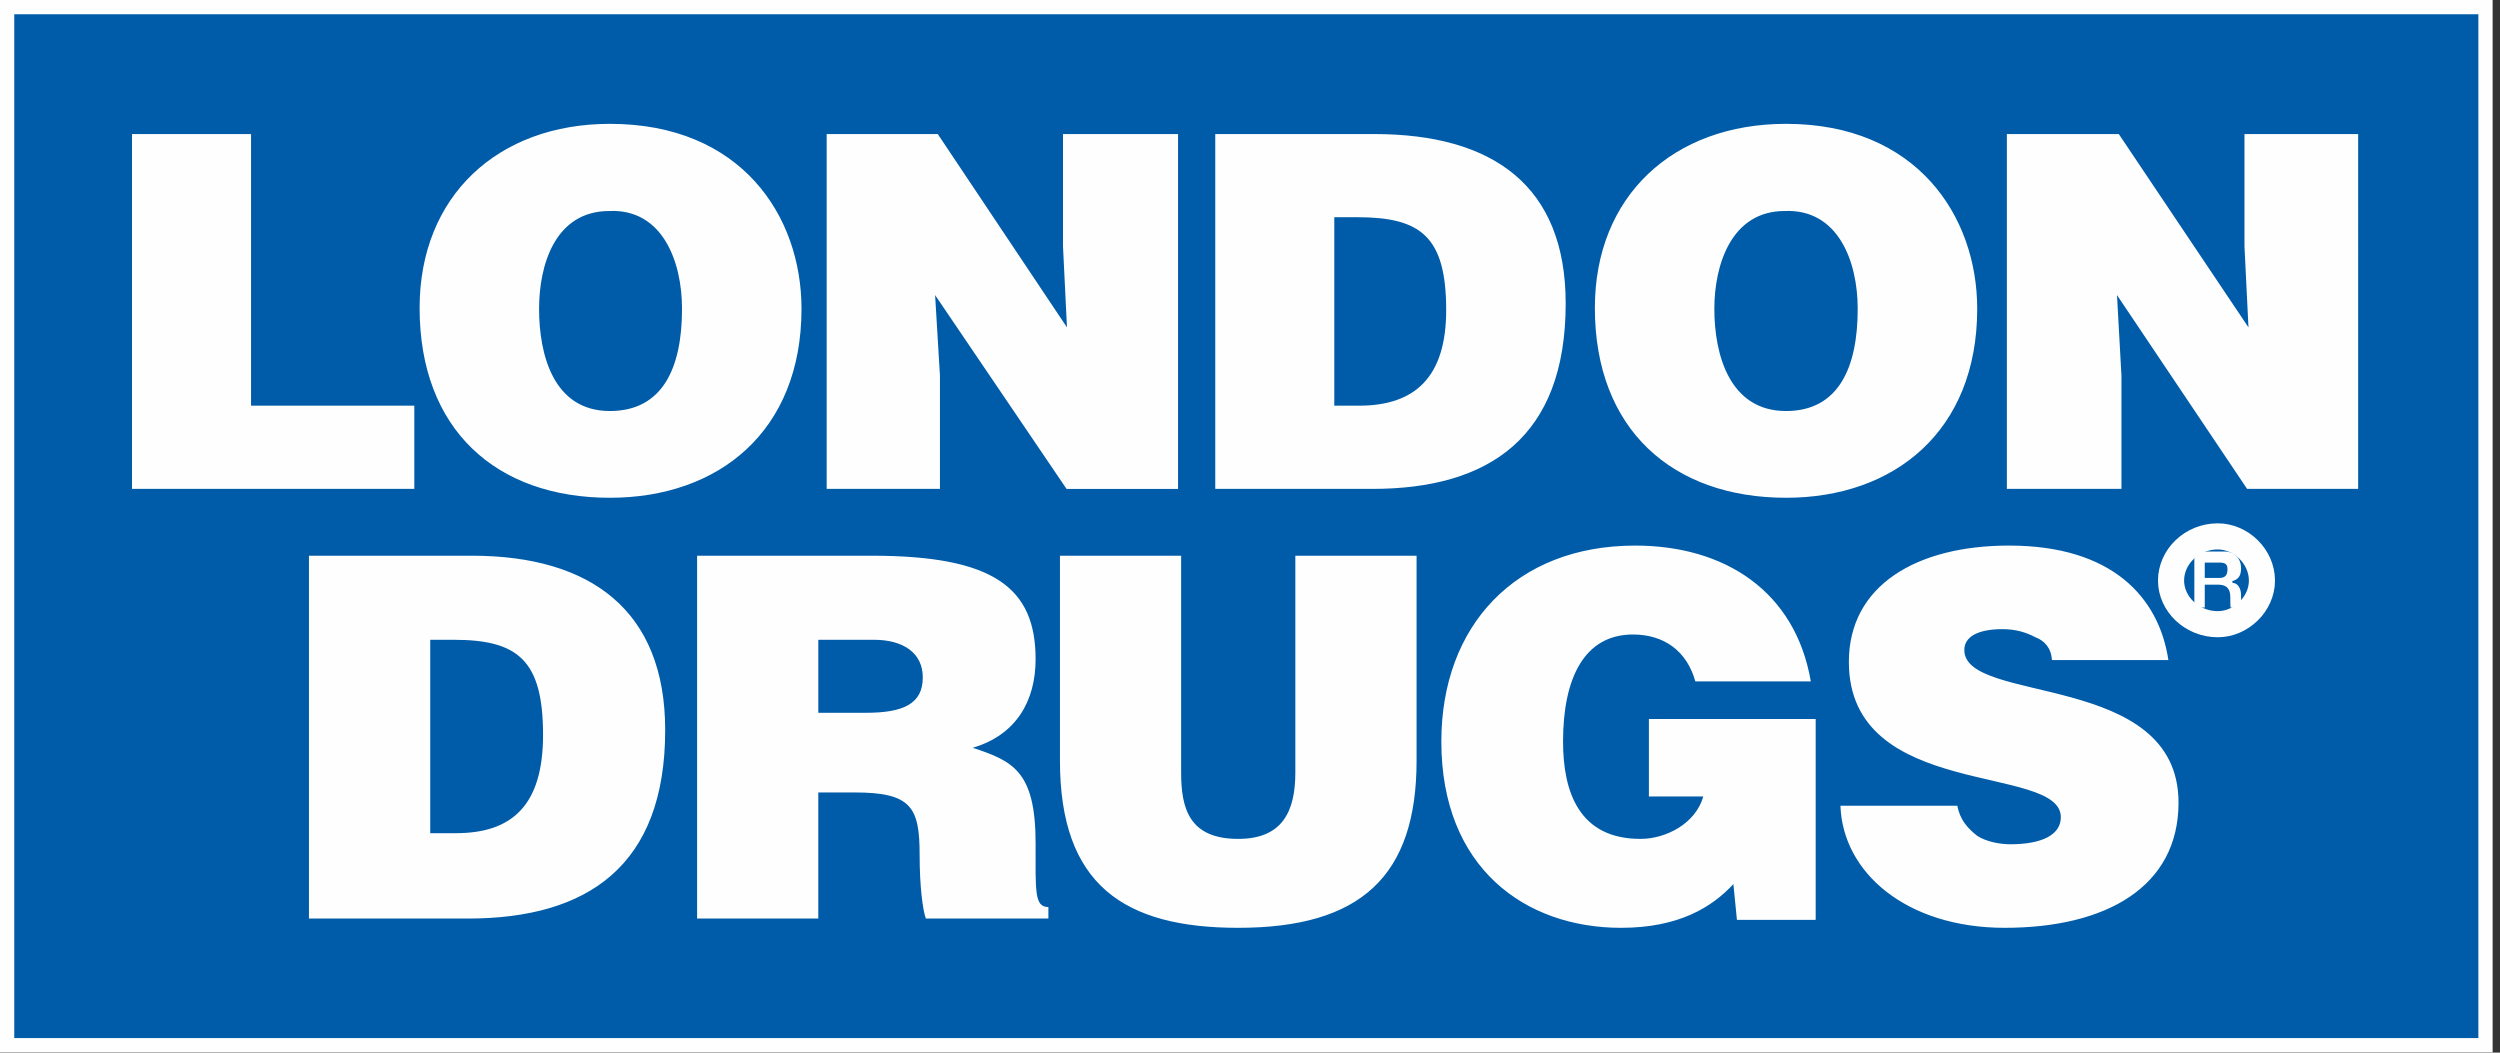
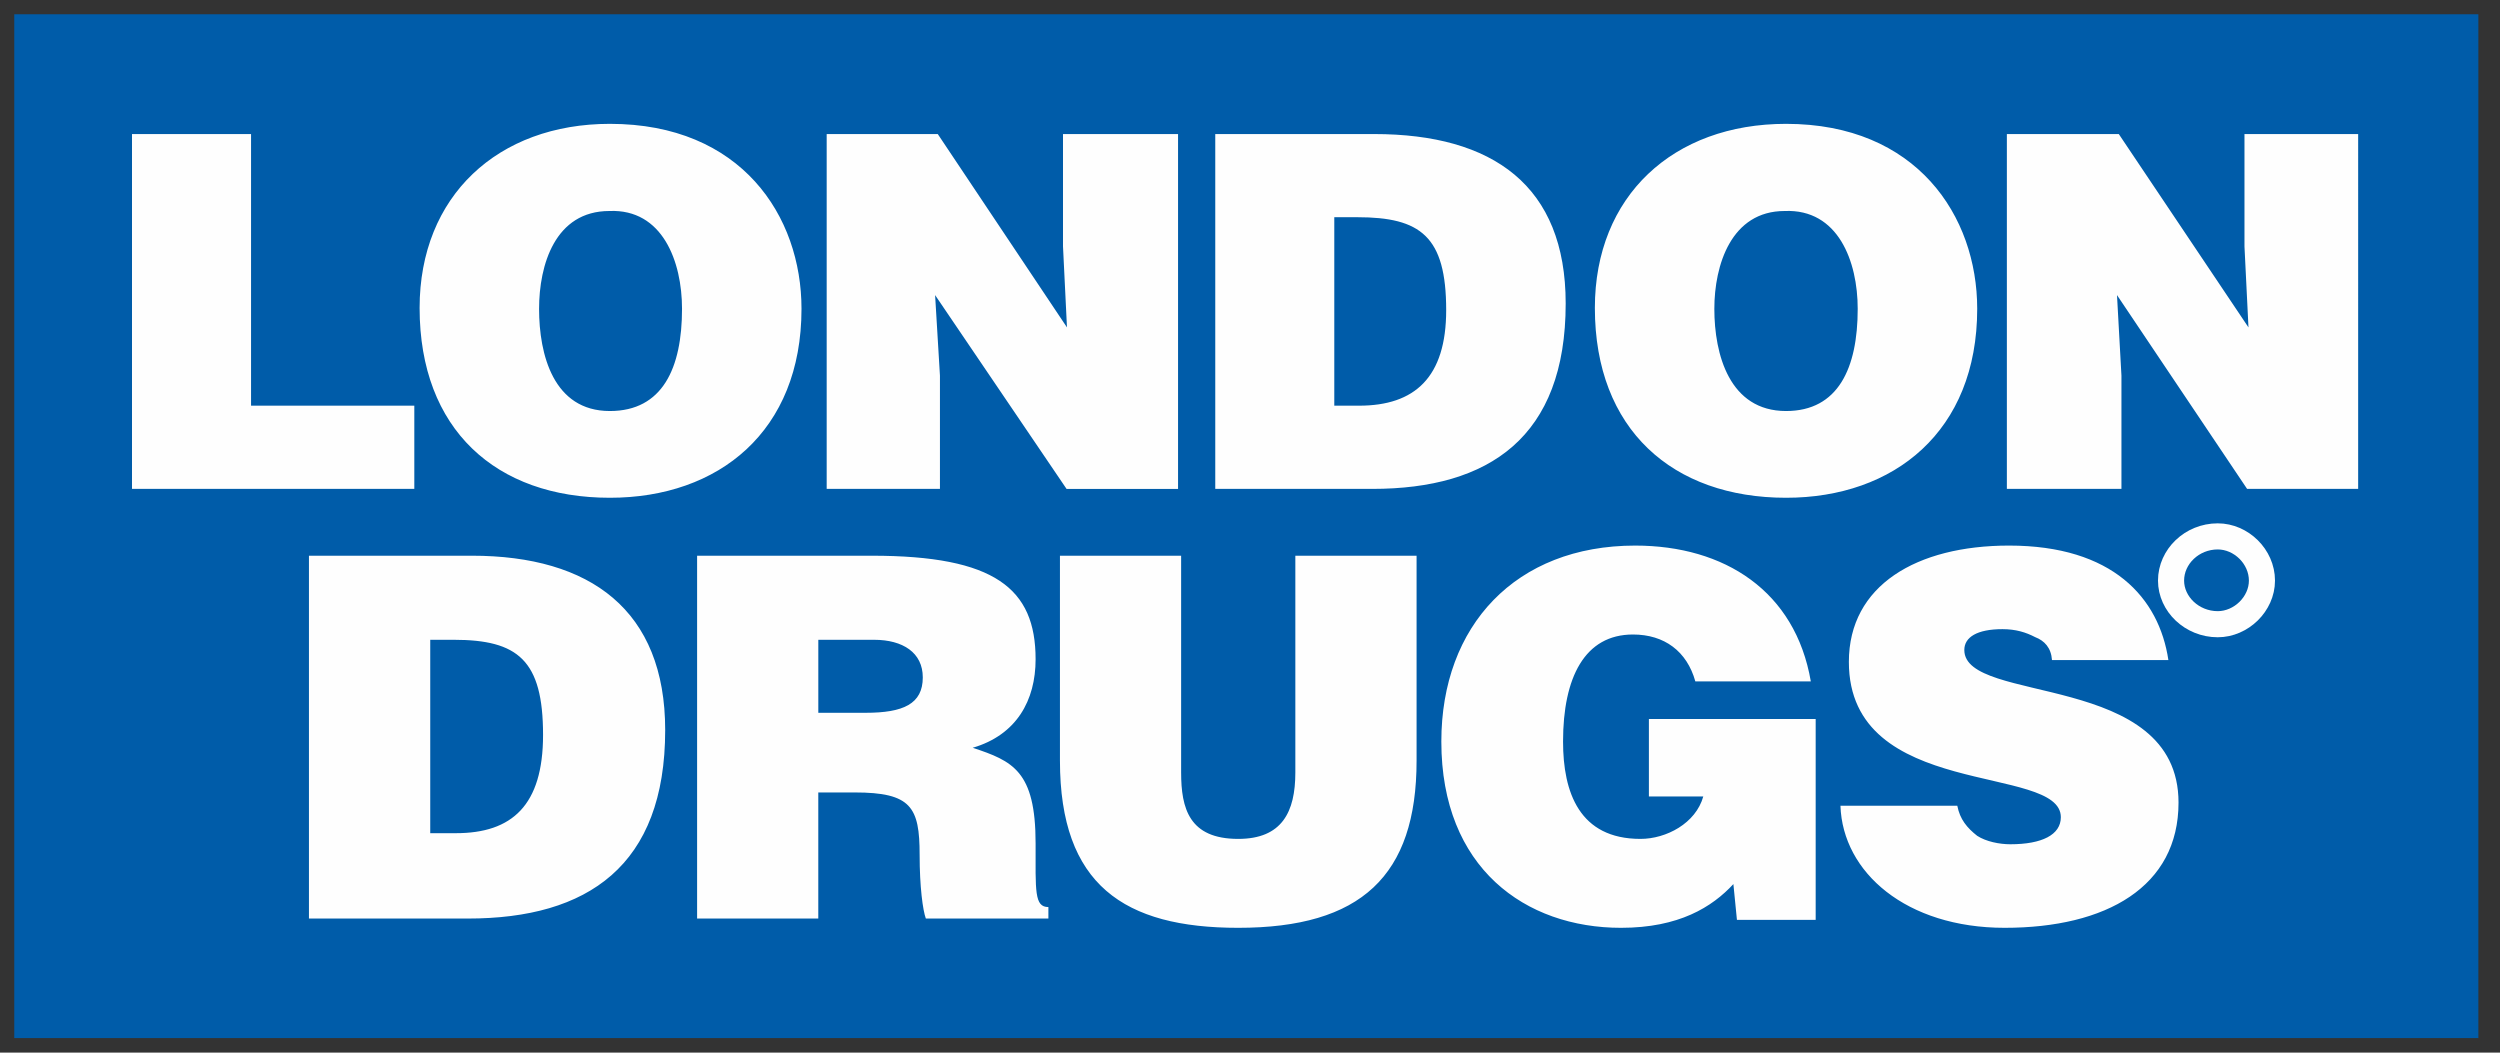
<svg xmlns="http://www.w3.org/2000/svg" width="95" height="40" viewBox="0 0 95 40">
  <rect x="0" y="0" width="95" height="40" fill="#333333" stroke="none" />
  <g fill="none" fill-rule="evenodd">
-     <path d="M0 39.99h94.72V0H0v39.99zm1.084-1.085h92.552V1.085H1.084v37.82z" fill="#FEFEFE" />
    <path fill="#005CA9" d="M.542 39.447h93.636V.542H.542z" />
    <path d="M82.399 25.084c-.355-2.37-2.12-4.352-6.054-4.352-3.514 0-6.088 1.513-6.088 4.42 0 5.28 8.055 3.851 8.055 5.902 0 .672-.724 1.028-1.918 1.028-.42 0-.924-.103-1.26-.32-.386-.304-.656-.624-.757-1.145h-4.44c.084 2.539 2.506 4.64 6.24 4.64 3.868 0 6.607-1.562 6.607-4.757 0-5.011-8.14-3.715-8.14-5.8 0-.489.49-.792 1.45-.792.504 0 .889.119 1.242.303.355.136.607.404.64.873h4.423zm-13.403 2.238h-6.338v2.943h2.067c-.286 1.025-1.411 1.613-2.387 1.613-2.321 0-2.942-1.765-2.942-3.7 0-2.437.824-4.067 2.657-4.067 1.193 0 2.05.637 2.37 1.782h4.388c-.588-3.431-3.278-5.161-6.674-5.161-4.54 0-7.366 3.043-7.366 7.447 0 4.808 3.195 7.078 6.827 7.078 2.202 0 3.463-.789 4.271-1.662l.135 1.361h2.992v-7.634zm-28.718 1.581c0 4.724 2.438 6.354 6.775 6.354 4.659 0 6.777-1.966 6.777-6.354v-7.786h-4.607v8.24c0 1.496-.505 2.521-2.17 2.521-1.866 0-2.17-1.16-2.17-2.522v-8.239h-4.605v7.786zm-7.802 1.21c2.15 0 2.47.556 2.47 2.37 0 1.212.12 2.102.236 2.422h4.657v-.437c-.537 0-.486-.605-.486-2.421 0-2.759-.875-3.127-2.39-3.632 1.666-.488 2.39-1.798 2.39-3.363 0-2.69-1.548-3.935-6.221-3.935H26.49v13.788h4.605v-4.792h1.38zm-1.38-5.801h2.12c1.093 0 1.85.488 1.85 1.429 0 1.009-.741 1.345-2.17 1.345h-1.8v-2.774zM17.778 34.905c4.556 0 7.499-2.002 7.499-7.163 0-4.556-2.842-6.625-7.347-6.625h-6.19v13.788h6.038zm-1.43-10.593h.893c2.438 0 3.395.772 3.395 3.615 0 2.674-1.177 3.734-3.311 3.734h-.976v-7.35zM80.514 5.094h-4.253v13.484h4.354v-4.304l-.169-3.061 4.944 7.365h4.22V5.094h-4.32v4.27l.152 3.077-4.928-7.347zM67.87 4.706c-4.287 0-7.265 2.742-7.265 6.995 0 4.624 2.961 7.214 7.265 7.214 4.104 0 7.264-2.522 7.264-7.18 0-3.53-2.303-7.029-7.264-7.029zm-.051 3.312c2.034-.084 2.774 1.917 2.774 3.718 0 2.251-.74 3.883-2.723 3.883-2.153 0-2.725-2.153-2.725-3.883 0-1.665.64-3.718 2.674-3.718zm-15.67 10.56c4.44 0 7.347-1.966 7.347-7.045 0-4.473-2.758-6.439-7.28-6.439H46.18v13.484h5.97zM50.702 8.254h.874c2.405 0 3.379.724 3.379 3.53 0 2.558-1.194 3.632-3.312 3.632h-.94V8.254zm-15.068-3.16h-4.22v13.484h4.304v-4.304l-.184-3.061 4.995 7.365h4.237V5.094h-4.372v4.27l.151 3.077-4.91-7.347zm-12.459-.388c-4.253 0-7.23 2.742-7.23 6.995 0 4.624 2.91 7.214 7.23 7.214 4.136 0 7.282-2.522 7.282-7.18 0-3.53-2.287-7.029-7.282-7.029zm-.016 3.312c2.017-.084 2.758 1.917 2.758 3.718 0 2.251-.74 3.883-2.742 3.883-2.151 0-2.69-2.153-2.69-3.883 0-1.665.604-3.718 2.674-3.718zm-7.415 10.56v-3.162H9.54V5.094H5.016v13.484h10.729z" fill="#FEFEFE" />
    <path d="M82.5 22.063c0-.912.795-1.68 1.774-1.68.889 0 1.68.768 1.68 1.68 0 .889-.791 1.657-1.68 1.657-.98 0-1.774-.768-1.774-1.657z" stroke="#FEFEFE" stroke-width=".992" />
-     <path d="M83.781 21.378h.561c.257 0 .302.095.302.256 0 .166-.045.328-.302.328h-.561v-.584zm-.396 1.707h.396v-.867h.512c.26 0 .459.1.459.465 0 .281.004.303.008.402h.422c-.022-.117-.022-.35-.022-.468 0-.282-.14-.467-.328-.467v-.071c.28-.068.328-.279.328-.49 0-.373-.256-.63-.607-.63h-1.168v2.126z" fill="#FEFEFE" />
  </g>
</svg>